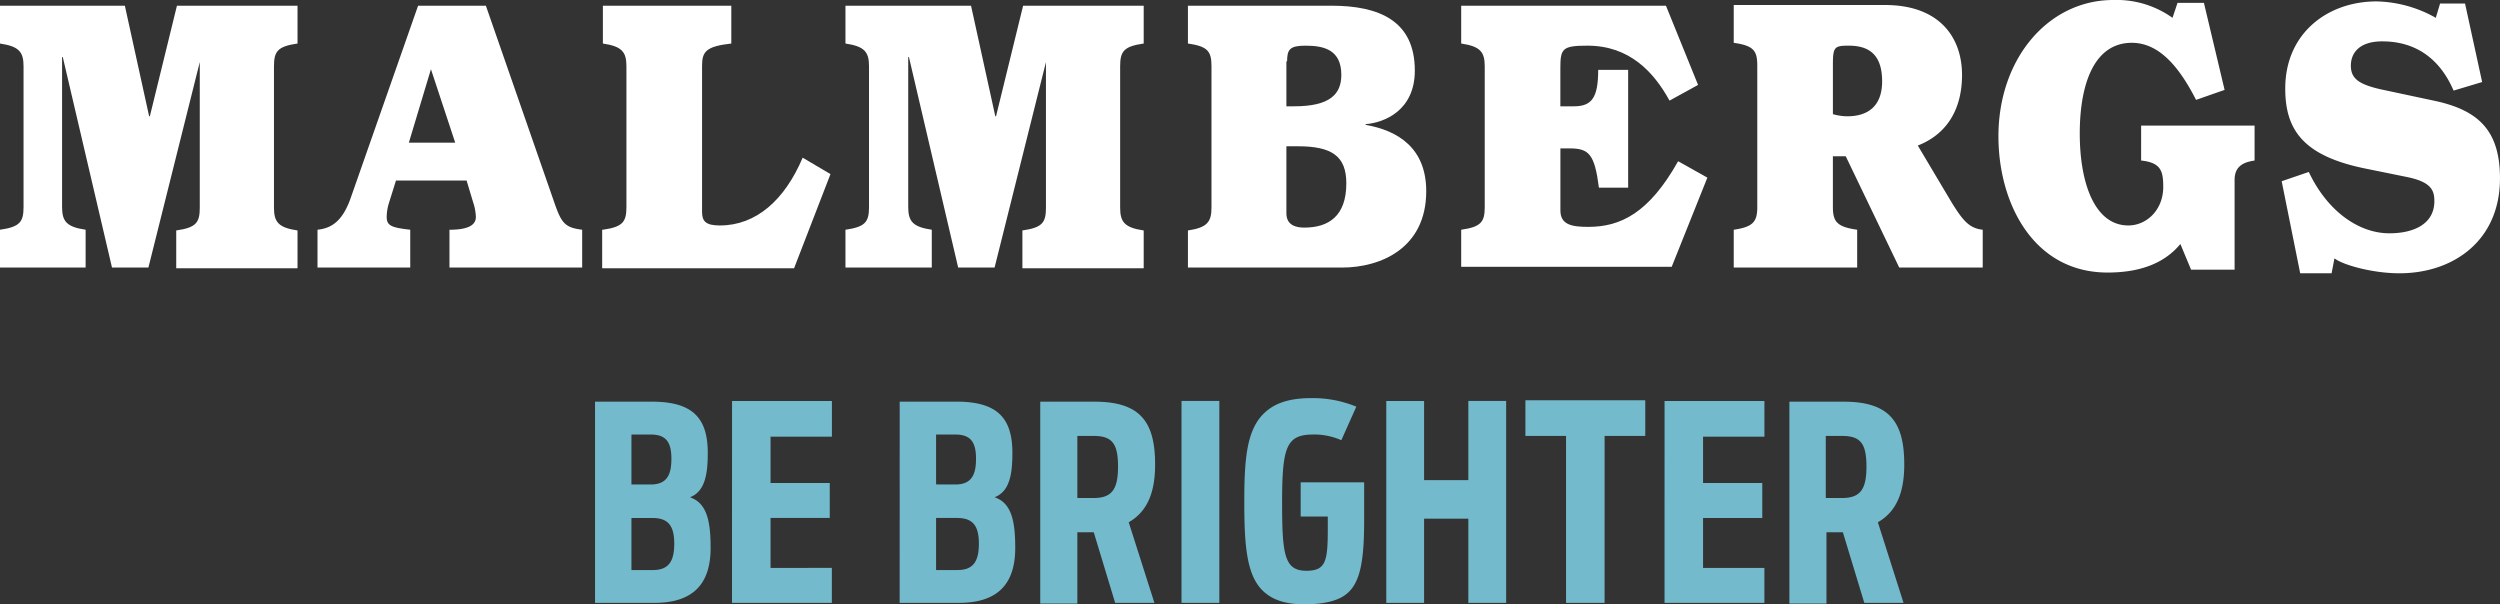
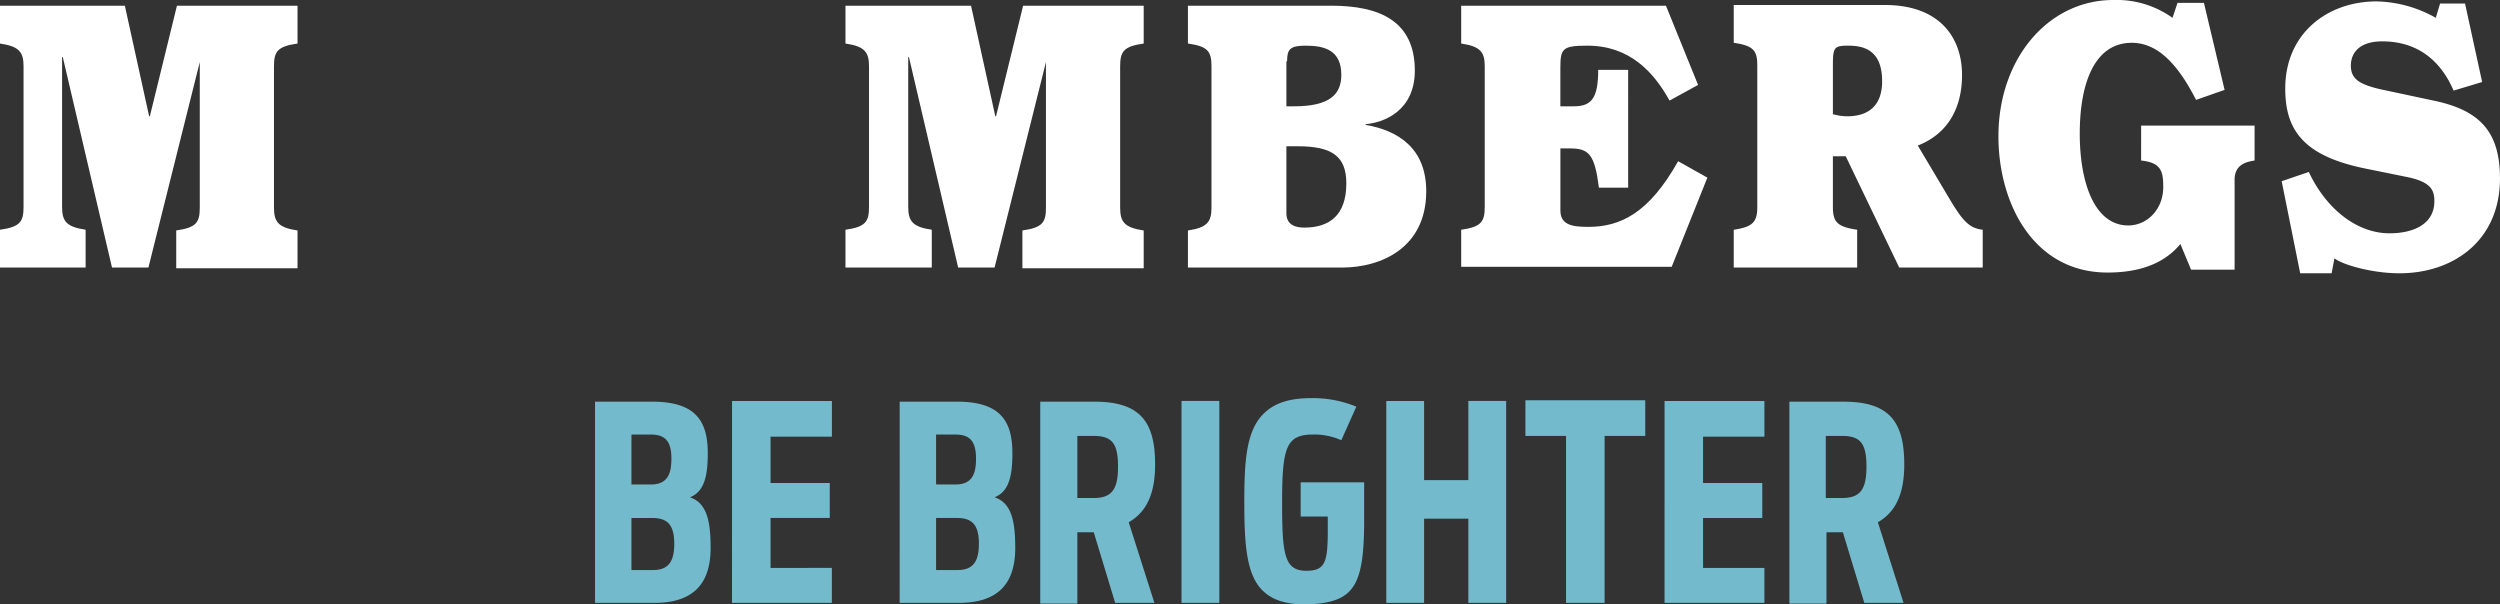
<svg xmlns="http://www.w3.org/2000/svg" viewBox="0 0 453.132 109.533" height="109.533" width="453.132">
  <rect x="0" y="0" width="453.132" height="109.533" fill="#333333" stroke="none" />
  <g transform="translate(-50.9 -32.3)" data-sanitized-data-name="Malmbergs_Be_Brighter_vit_blå payoff" data-name="Malmbergs_Be_Brighter_vit_blå payoff" id="Malmbergs_Be_Brighter_vit_blå_payoff">
    <path fill="#fff" transform="translate(0 0.235)" d="M87.109,43.316h0L77.8,80.56H71.2L62.28,42.411h-.129V69.568c0,2.586.776,3.621,4.268,4.138V80.56H50.9V73.706c3.621-.517,4.268-1.423,4.268-4.138V44.092c0-2.586-.776-3.621-4.268-4.138V33.1H73.531l4.4,20.044h.129L82.971,33.1h21.855v6.854c-3.621.517-4.268,1.423-4.268,4.138V69.7c0,2.586.776,3.621,4.268,4.138v6.854H82.842V73.835c3.621-.517,4.268-1.423,4.268-4.138V43.316Z" data-sanitized-data-name="Path 1" data-name="Path 1" id="Path_1" />
-     <path fill="#fff" transform="translate(13.047 0.235)" d="M115.962,44.609h0l4.4,13.32h-8.406ZM95.529,80.56h16.682V73.706c-3.492-.388-4.268-.776-4.268-2.328a8.787,8.787,0,0,1,.388-2.457l1.293-4.138h12.8l1.164,3.88a9.2,9.2,0,0,1,.517,2.716c0,1.293-1.035,2.328-4.785,2.328V80.56h24.053V73.706c-3.1-.388-3.75-1.164-5.043-4.914L125.919,33.1H113.634L101.349,68.145c-1.552,4.268-3.621,5.3-5.949,5.561V80.56Z" data-sanitized-data-name="Path 2" data-name="Path 2" id="Path_2" />
-     <path fill="#fff" transform="translate(24.745 0.235)" d="M135.429,73.706c3.621-.517,4.268-1.423,4.268-4.138V44.092c0-2.586-.776-3.621-4.268-4.138V33.1h23.277v6.854c-4.526.517-5.3,1.423-5.3,4.009v26.51c0,1.681.647,2.457,3.233,2.457,6.6,0,11.768-4.655,15-12.285l5.043,2.974-6.6,17.07H135.3V73.706Z" data-sanitized-data-name="Path 3" data-name="Path 3" id="Path_3" />
    <path fill="#fff" transform="translate(34.743 0.235)" d="M205.739,43.316h0L196.428,80.56h-6.6l-8.923-38.149h-.129V69.568c0,2.586.776,3.621,4.268,4.138V80.56H169.4V73.706c3.621-.517,4.268-1.423,4.268-4.138V44.092c0-2.586-.776-3.621-4.268-4.138V33.1h22.76l4.4,20.044h.129L201.6,33.1h21.855v6.854c-3.621.517-4.268,1.423-4.268,4.138V69.7c0,2.586.776,3.621,4.268,4.138v6.854H201.471V73.835c3.621-.517,4.268-1.423,4.268-4.138Z" data-sanitized-data-name="Path 4" data-name="Path 4" id="Path_4" />
    <path fill="#fff" transform="translate(48.816 0.235)" d="M235.375,43.187c0-2.2.517-2.845,3.362-2.845,3.362,0,6.466.776,6.466,5.3,0,3.492-2.069,5.69-8.535,5.69h-1.422V43.187ZM217.4,80.56h27.933c6.983,0,15.26-3.492,15.26-13.837,0-7.759-5.043-10.992-10.992-12.027v-.129c3.362-.259,8.923-2.457,8.923-9.7,0-9.052-6.466-11.768-15.13-11.768H217.4v6.854c3.621.517,4.268,1.423,4.268,4.138V69.7c0,2.586-.776,3.621-4.268,4.138Zm17.975-21.984h1.94c6.207,0,8.794,1.81,8.794,6.725,0,5.949-3.233,8.018-7.63,8.018-1.423,0-3.233-.388-3.233-2.586V58.576Z" data-sanitized-data-name="Path 5" data-name="Path 5" id="Path_5" />
    <path fill="#fff" transform="translate(60.045 0.235)" d="M255.7,73.706c3.621-.517,4.268-1.423,4.268-4.138V44.092c0-2.586-.776-3.621-4.268-4.138V33.1h37.114l5.819,14.354L293.461,50.3c-2.845-5.173-7.242-9.958-14.872-9.958-4.526,0-4.914.517-4.914,4.009v6.983h2.457c3.233,0,4.4-1.552,4.4-6.6h5.431V66.076h-5.3c-.776-6.078-1.81-7.113-5.3-7.113h-1.681V70.214c0,2.586,2.069,2.974,5.043,2.974,5.819,0,10.992-2.457,16.294-11.9l5.3,2.974-6.466,16.165H255.7V73.706Z" data-sanitized-data-name="Path 6" data-name="Path 6" id="Path_6" />
    <path fill="#fff" transform="translate(71.244 0.205)" d="M311.875,43.863c0-3.233.259-3.492,2.845-3.492,3.492,0,6.078,1.423,6.078,6.466,0,4.138-2.2,6.337-6.337,6.337a9.659,9.659,0,0,1-2.586-.388V43.863ZM293.9,80.589h22.372V73.735c-3.621-.517-4.4-1.423-4.4-4.138V60.416H314.2l9.7,20.174h15.13V73.735c-2.457-.259-3.621-1.681-5.69-5.043l-6.078-10.216c5.3-2.069,8.018-6.6,8.018-12.8,0-6.725-4.009-12.673-13.966-12.673H293.9v6.854c3.621.517,4.268,1.423,4.268,4.138V69.6c0,2.716-.776,3.621-4.268,4.138Z" data-sanitized-data-name="Path 7" data-name="Path 7" id="Path_7" />
-     <path fill="#fff" transform="translate(82.122)" d="M363.459,32.817h4.785l3.75,15.777-5.173,1.81c-2.716-5.3-6.337-10.345-11.639-10.345-6.983,0-9.44,7.759-9.44,16.423,0,9.311,2.845,16.682,8.794,16.682,3.362,0,6.337-2.845,6.337-6.983,0-2.845-.388-4.4-4.009-4.785V55.06h20.562V61.4c-1.81.259-3.621.905-3.621,3.492V81.182h-7.888l-1.94-4.655C361.519,79.5,357.51,81.7,350.786,81.7,337.337,81.7,331,69.156,331,57c0-14.1,9.052-24.7,20.82-24.7a17.449,17.449,0,0,1,10.733,3.233Z" data-sanitized-data-name="Path 8" data-name="Path 8" id="Path_8" />
+     <path fill="#fff" transform="translate(82.122)" d="M363.459,32.817h4.785l3.75,15.777-5.173,1.81c-2.716-5.3-6.337-10.345-11.639-10.345-6.983,0-9.44,7.759-9.44,16.423,0,9.311,2.845,16.682,8.794,16.682,3.362,0,6.337-2.845,6.337-6.983,0-2.845-.388-4.4-4.009-4.785V55.06h20.562V61.4c-1.81.259-3.621.905-3.621,3.492V81.182h-7.888l-1.94-4.655C361.519,79.5,357.51,81.7,350.786,81.7,337.337,81.7,331,69.156,331,57c0-14.1,9.052-24.7,20.82-24.7a17.449,17.449,0,0,1,10.733,3.233" data-sanitized-data-name="Path 8" data-name="Path 8" id="Path_8" />
    <path fill="#fff" transform="translate(93.761 0.059)" d="M370.7,65.088l4.914-1.681c3.362,7.113,9.052,11.121,14.613,11.121,4.4,0,8.147-1.681,8.147-5.819,0-1.94-.517-3.492-5.043-4.4l-7.63-1.552c-11.251-2.328-14.354-7.113-14.354-14.484,0-9.958,7.63-15.777,16.553-15.777a22.74,22.74,0,0,1,10.733,2.974l.776-2.586h4.526l3.1,14.225-5.173,1.552c-1.035-2.328-4.138-8.923-12.932-8.923-4.267,0-5.69,2.2-5.69,4.4,0,2.328,1.423,3.362,5.3,4.268l9.7,2.069c8.018,1.681,12.027,5.3,12.027,14.1,0,11.251-8.406,17.2-18.234,17.2-4.914,0-10.345-1.552-11.768-2.716l-.517,2.716h-5.69Z" data-sanitized-data-name="Path 9" data-name="Path 9" id="Path_9" />
    <path fill="#73bbcc" transform="translate(24.452 16.36)" d="M357.375,106.075V94.954h2.974c3.362,0,4.4,1.423,4.4,5.561,0,4.009-1.035,5.69-4.4,5.69h-2.974Zm6.983,19.139h7.113L366.815,110.6c3.621-2.069,4.785-5.819,4.785-10.475,0-7.759-2.716-11.38-10.992-11.38h-9.828v36.6H357.5V112.412h2.974Zm-36.209,0h18.1v-6.337H335.132v-9.052h10.733v-6.337H335.132V95.083h11.121V88.617h-18.1Zm-17.846,0h6.983V94.954h7.371V88.488H302.932v6.466H310.3v30.261Zm-32.588,0h6.854v-15.26h8.018v15.26h6.854v-36.6h-6.854v14.354h-8.018V88.617h-6.854v36.6Zm-14.872.259c3.621,0,6.337-.647,7.888-2.069,2.328-2.069,2.974-6.078,2.974-13.191V103.36H262.2v6.207h4.914v2.328c0,5.819-.388,7.5-3.88,7.5-4.009,0-4.4-2.974-4.4-12.415,0-10.087.776-12.285,5.69-12.285a12.086,12.086,0,0,1,5.043,1.035l2.716-6.078a20.586,20.586,0,0,0-8.147-1.552c-4.526,0-7.113,1.164-8.923,3.1-2.845,3.1-3.233,8.276-3.233,15.648,0,7.888.388,13.449,3.492,16.294,1.681,1.552,4.009,2.328,7.371,2.328m-22.243-.259h6.854v-36.6H240.6Zm-18.881-19.139V94.954h2.974c3.362,0,4.4,1.423,4.4,5.561,0,4.009-1.035,5.69-4.4,5.69h-2.974Zm6.854,19.139h7.113L231.03,110.6c3.621-2.069,4.785-5.819,4.785-10.475,0-7.759-2.716-11.38-10.992-11.38h-9.828v36.6h6.725V112.412h2.974Zm-32.459-21.467V94.7h3.492c2.716,0,3.75,1.293,3.75,4.4,0,2.845-.776,4.655-3.75,4.655Zm0,15.518v-9.44h3.75c2.716,0,4.009,1.164,4.009,4.655,0,3.233-1.035,4.785-3.88,4.785h-3.88Zm-6.6,5.949h10.733c6.983,0,10.216-3.362,10.216-9.958,0-4.785-.647-8.147-3.75-9.182,2.716-1.035,3.233-4.138,3.233-8.018,0-6.078-2.457-9.311-10.087-9.311H189.519Zm-30.39,0h18.1v-6.337H166.112v-9.052h10.733v-6.337H166.112V95.083h11.121V88.617h-18.1ZM140.9,103.748V94.7h3.492c2.716,0,3.75,1.293,3.75,4.4,0,2.845-.776,4.655-3.75,4.655Zm0,15.518v-9.44h3.75c2.716,0,4.009,1.164,4.009,4.655,0,3.233-1.035,4.785-3.88,4.785H140.9Zm-6.6,5.949h10.733c6.983,0,10.216-3.362,10.216-9.958,0-4.785-.647-8.147-3.75-9.182,2.716-1.035,3.233-4.138,3.233-8.018,0-6.078-2.457-9.311-10.087-9.311H134.3Z" data-sanitized-data-name="Path 10" data-name="Path 10" id="Path_10" />
  </g>
</svg>